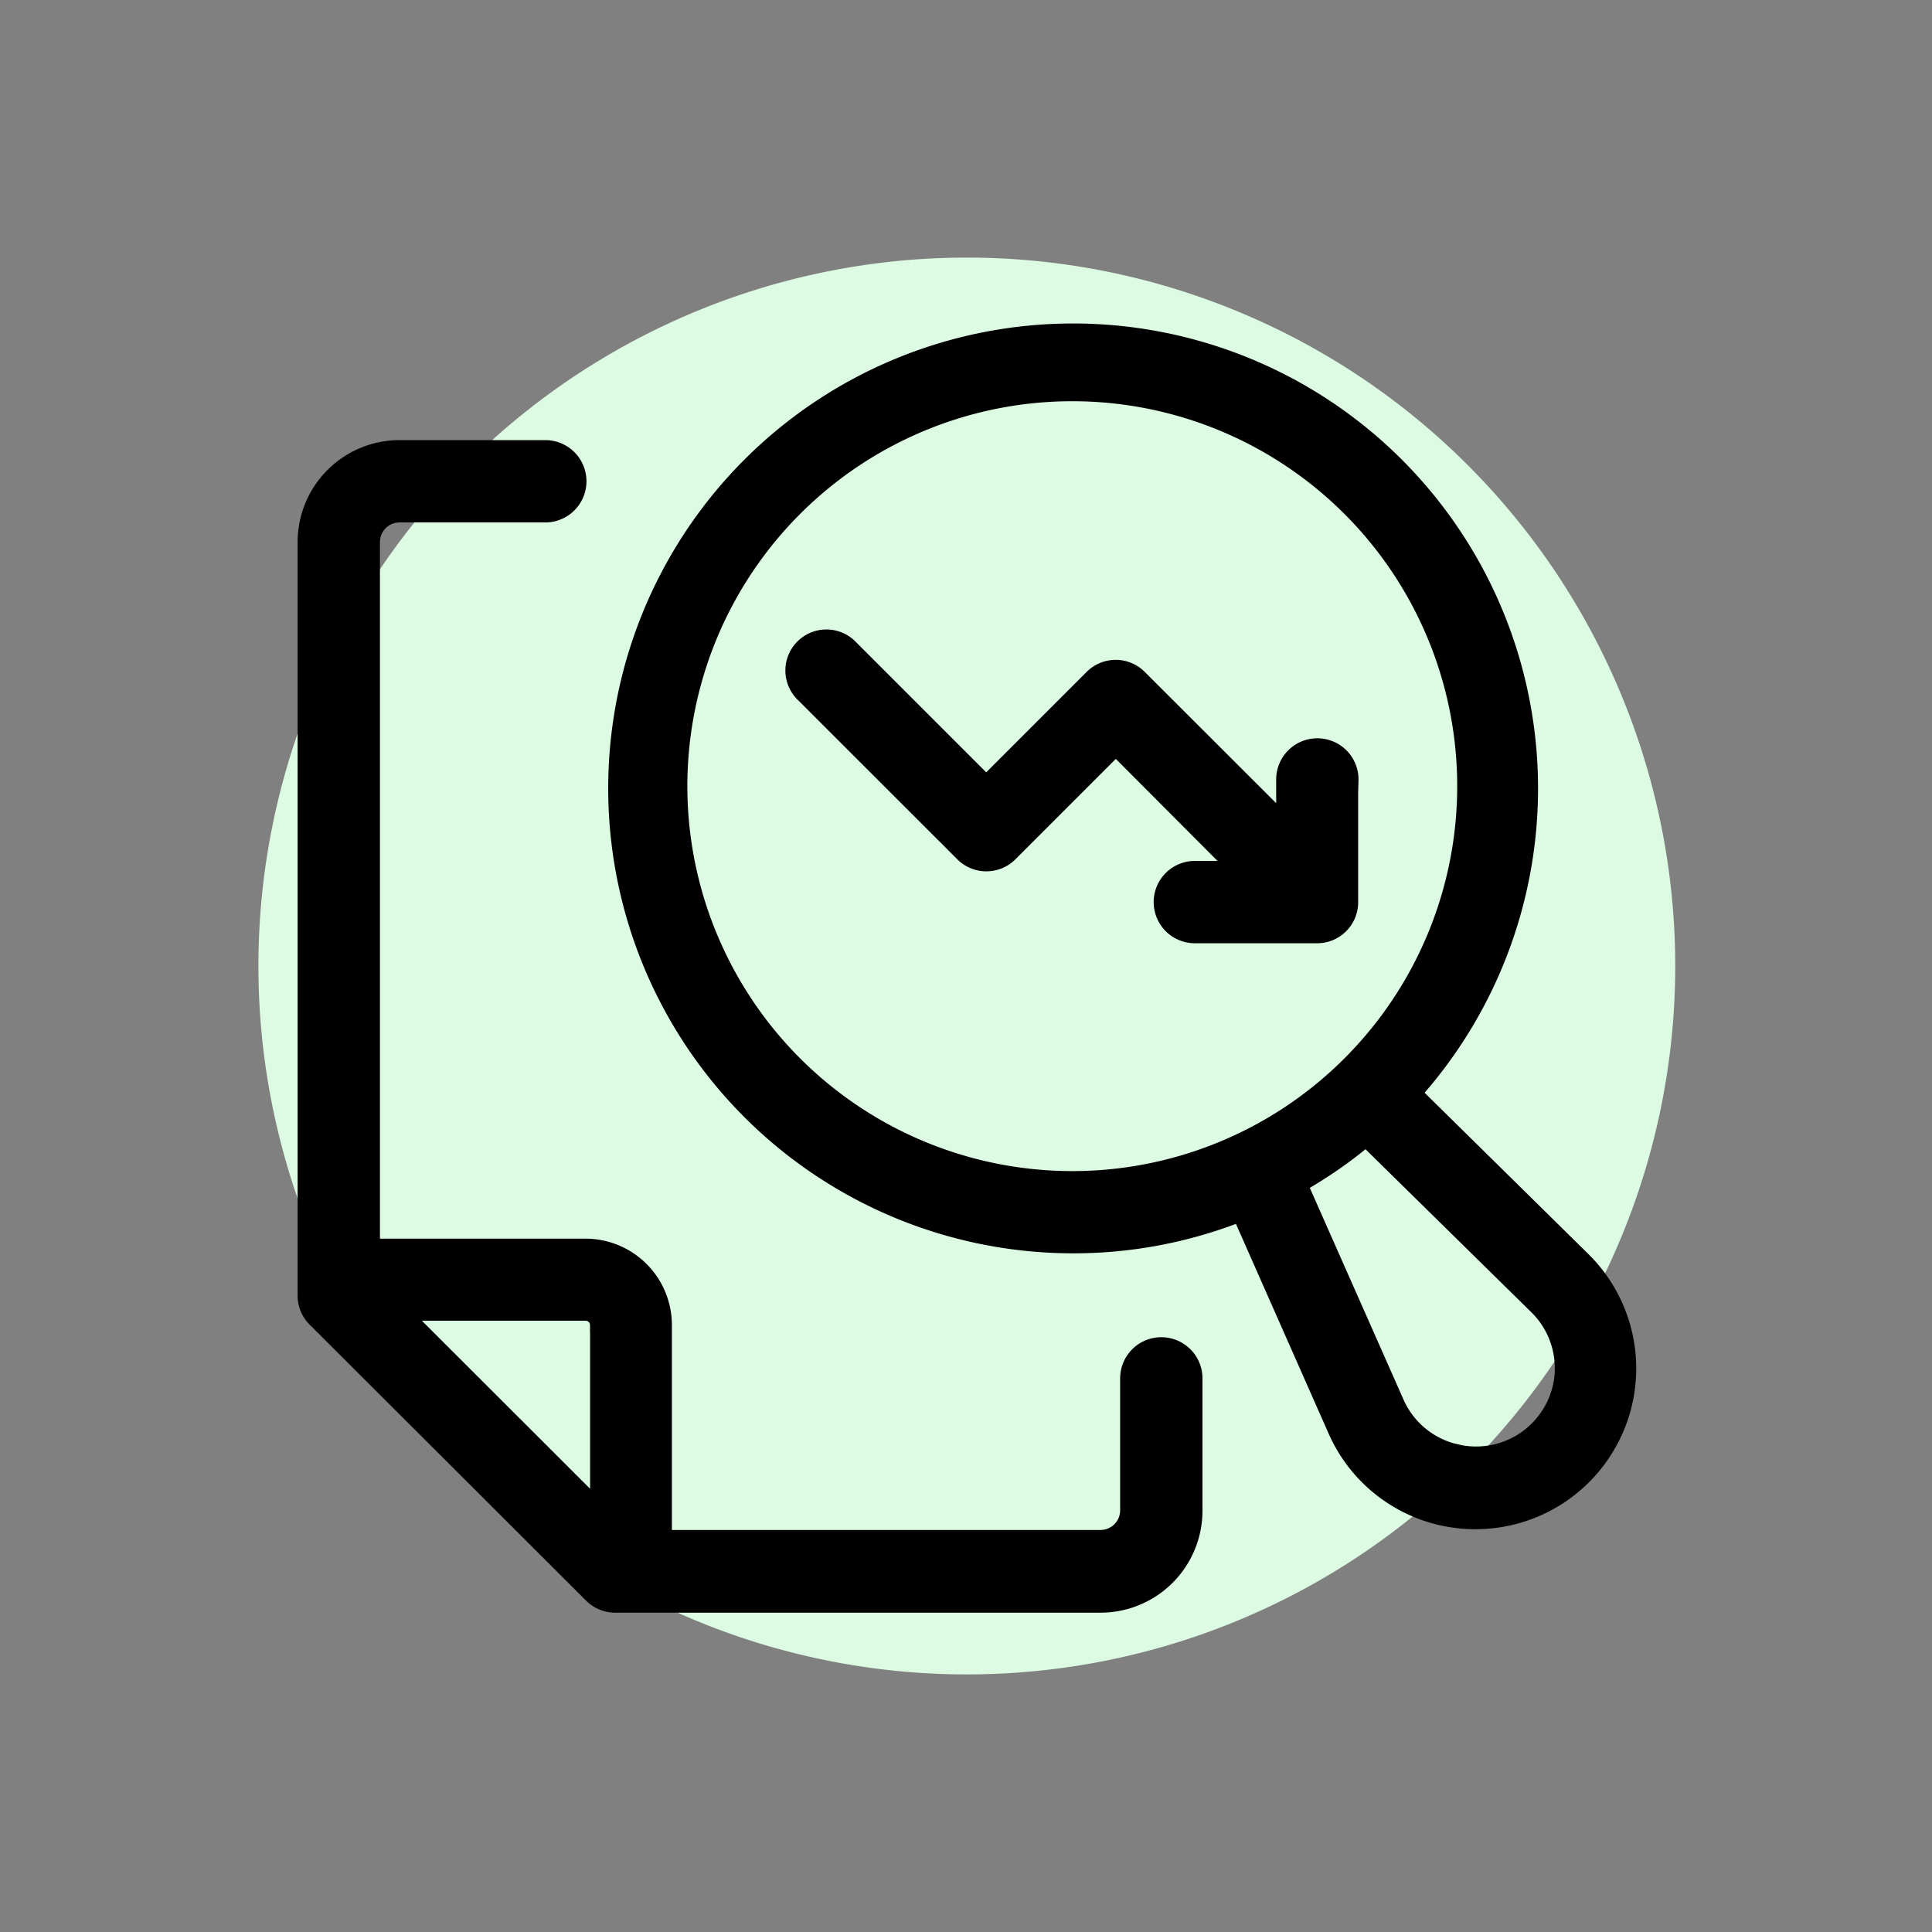
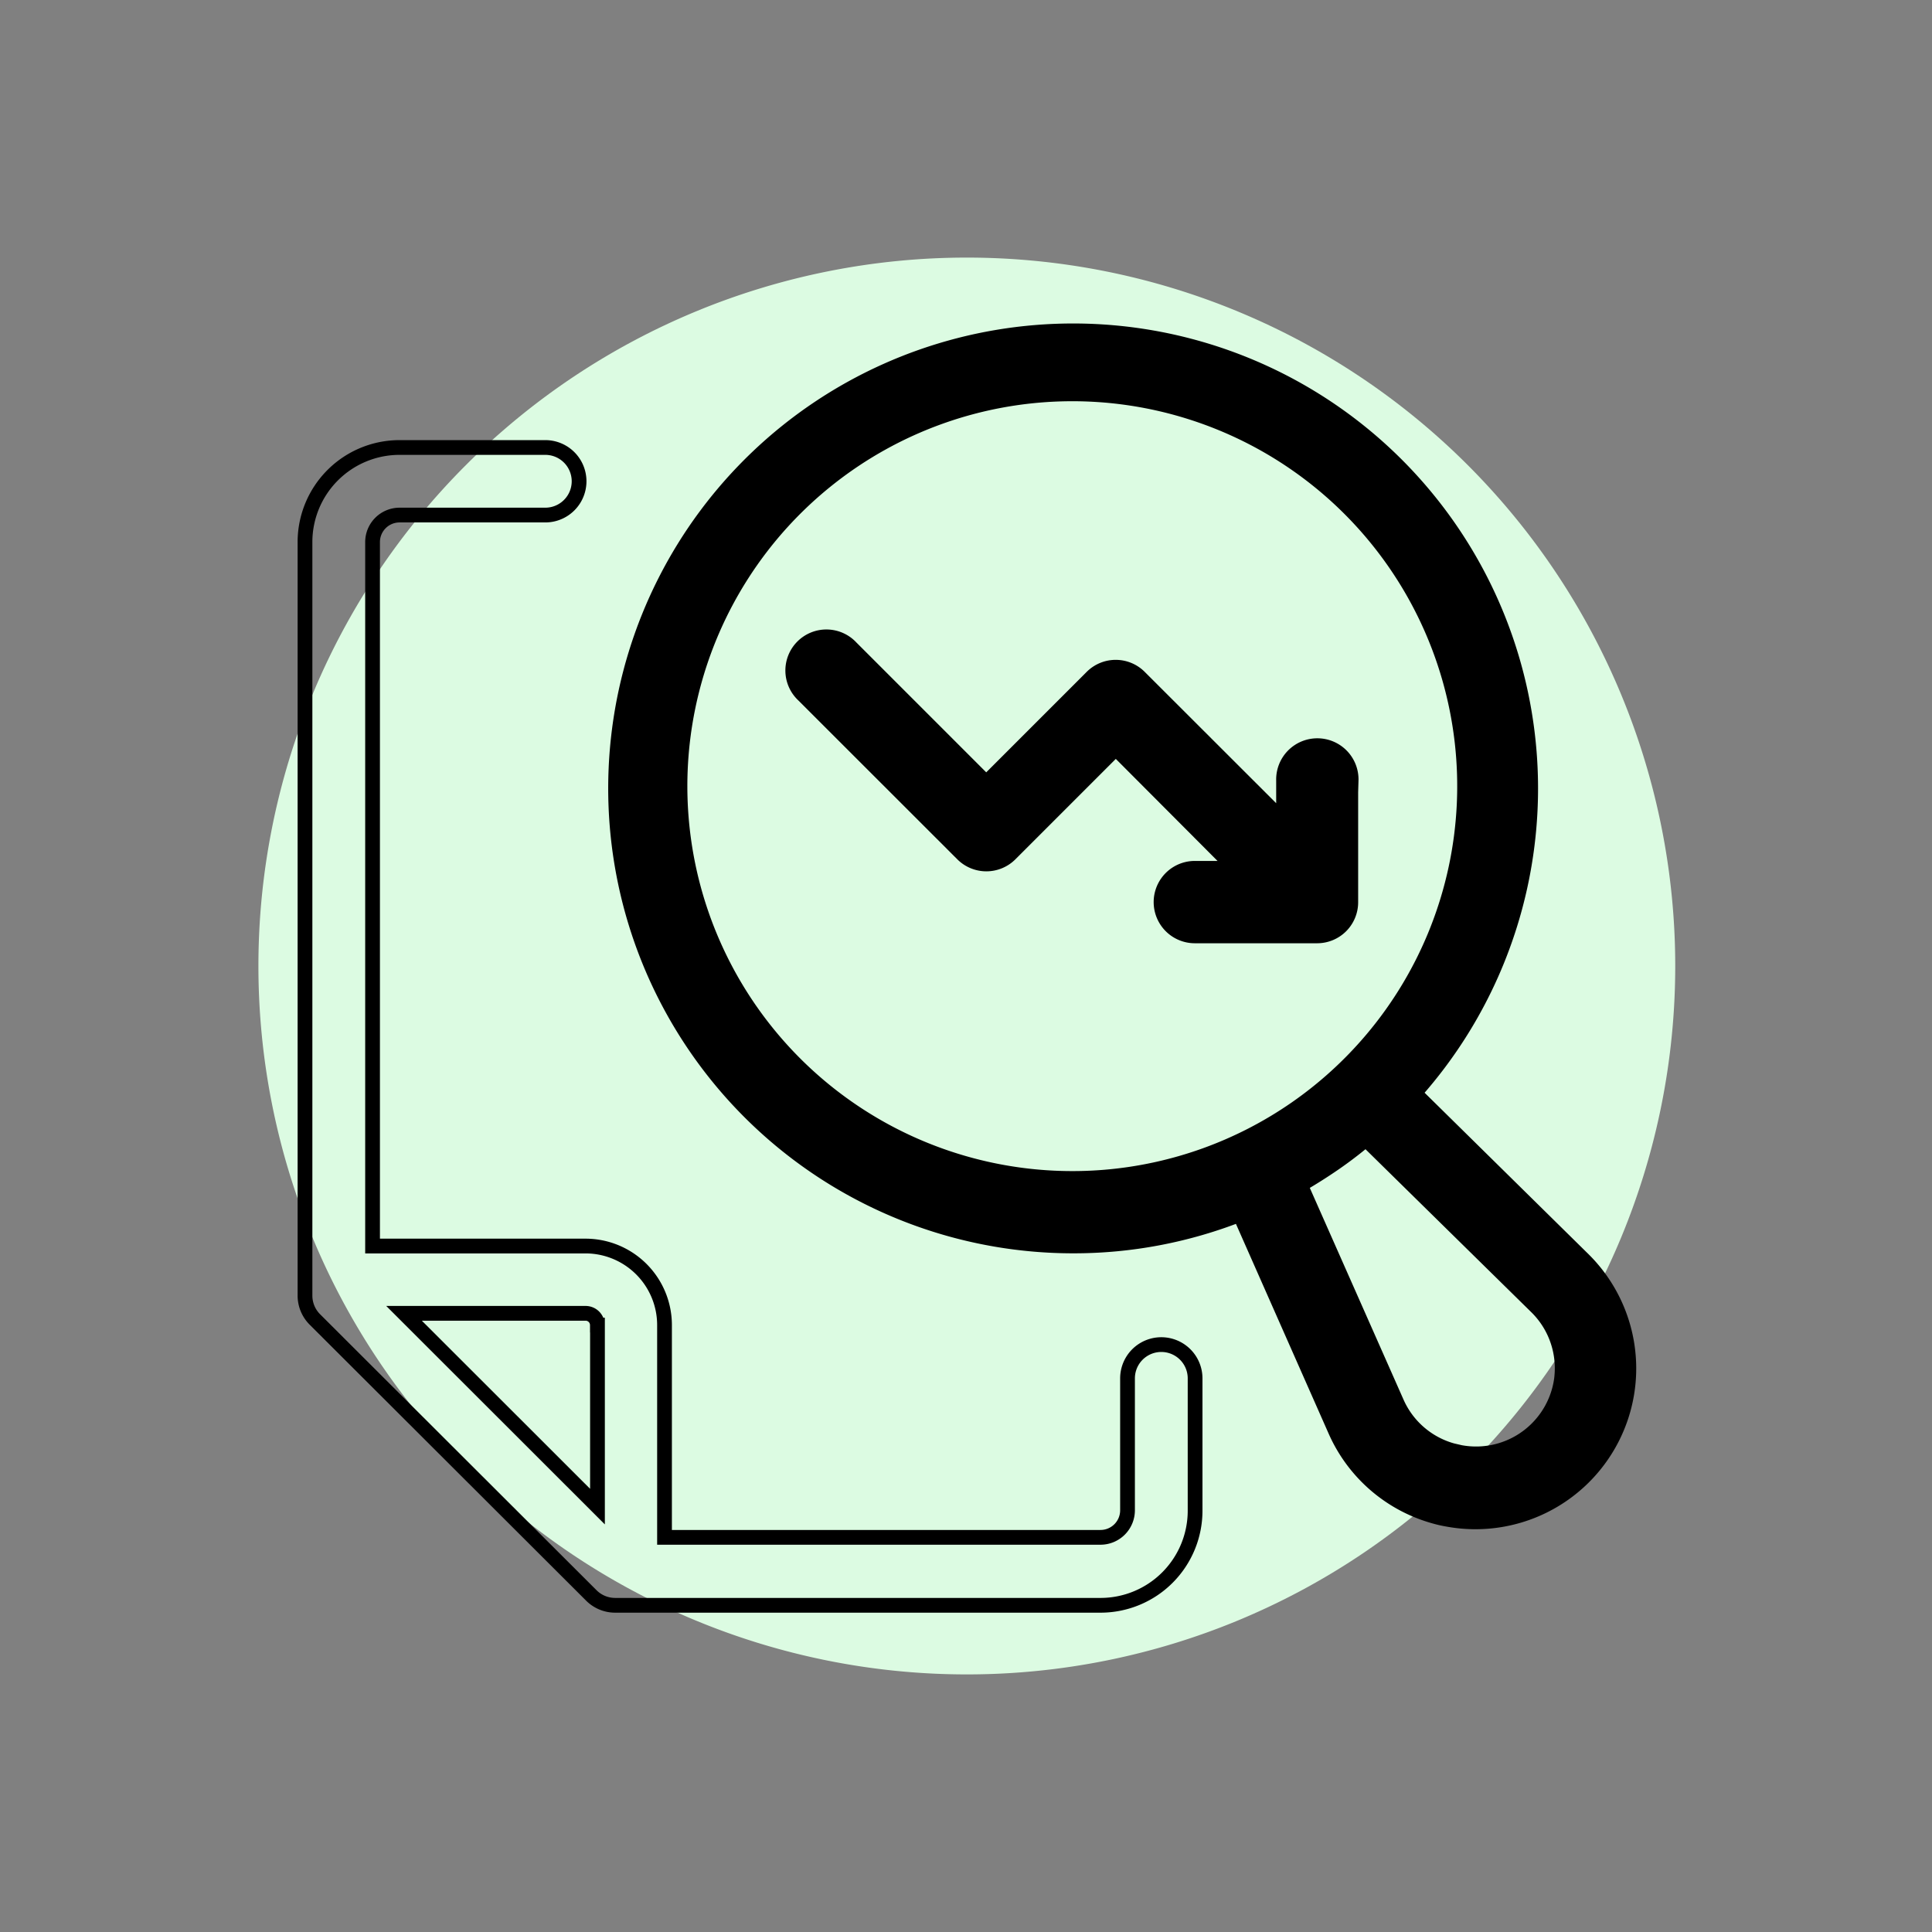
<svg xmlns="http://www.w3.org/2000/svg" width="65.5" height="65.5" viewBox="0 0 65.5 65.5">
  <rect x="0" y="0" width="65.5" height="65.5" fill="#808080" stroke="none" />
  <defs>
    <clipPath id="clip-path">
      <rect id="Rectángulo_4426" data-name="Rectángulo 4426" width="65.5" height="65.5" fill="#cae7e7" />
    </clipPath>
    <clipPath id="clip-path-2">
      <rect id="Rectángulo_4427" data-name="Rectángulo 4427" width="65.5" height="65.5" fill="none" />
    </clipPath>
  </defs>
  <g id="Grupo_9738" data-name="Grupo 9738" transform="translate(0.166)">
    <g id="Grupo_9703" data-name="Grupo 9703" transform="translate(-0.166)">
      <g id="Grupo_9702" data-name="Grupo 9702" transform="translate(0)" clip-path="url(#clip-path)">
        <path id="Trazado_10708" data-name="Trazado 10708" d="M40.017,16A24.017,24.017,0,1,1,16,40.017,24.017,24.017,0,0,1,40.017,16" transform="translate(-7.239 -7.267)" fill="#dcfbe2" />
      </g>
    </g>
    <g id="Grupo_9705" data-name="Grupo 9705" transform="translate(-0.166)">
      <g id="Grupo_9704" data-name="Grupo 9704" transform="translate(0)" clip-path="url(#clip-path-2)">
        <path id="Trazado_10709" data-name="Trazado 10709" d="M70.193,55.841a2.923,2.923,0,0,1-3.442,2.617l-.276-.064h0a2.91,2.91,0,0,1-1.883-1.63l-3.266-7.378q.582-.336,1.14-.72t1.081-.825l5.763,5.665a2.911,2.911,0,0,1,.881,2.336ZM51.223,48.956a13.3,13.3,0,1,1,12.518-4.491A13.293,13.293,0,0,1,51.223,48.956Zm13.97-2.681a15.512,15.512,0,1,0-11.561,5.182,15.394,15.394,0,0,0,5.641-1.067l3.24,7.331h0a5.189,5.189,0,0,0,3.351,2.9,4.236,4.236,0,0,0,.485.109v0a5.2,5.2,0,0,0,4.546-8.839Z" transform="translate(-17.239 -9.216)" />
        <path id="Trazado_10710" data-name="Trazado 10710" d="M70.193,55.841a2.923,2.923,0,0,1-3.442,2.617l-.276-.064h0a2.91,2.91,0,0,1-1.883-1.63l-3.266-7.378q.582-.336,1.14-.72t1.081-.825l5.763,5.665a2.911,2.911,0,0,1,.881,2.336ZM51.223,48.956a13.3,13.3,0,1,1,12.518-4.491A13.293,13.293,0,0,1,51.223,48.956Zm13.97-2.681a15.512,15.512,0,1,0-11.561,5.182,15.394,15.394,0,0,0,5.641-1.067l3.24,7.331h0a5.189,5.189,0,0,0,3.351,2.9,4.236,4.236,0,0,0,.485.109v0a5.2,5.2,0,0,0,4.546-8.839Z" transform="translate(-17.239 -9.216)" fill="none" stroke="#000" stroke-miterlimit="10" stroke-width="0.5" />
-         <path id="Trazado_10711" data-name="Trazado 10711" d="M28.809,57.547V63.7l-6.558-6.553h6.155a.4.4,0,0,1,.4.4ZM28.6,66.711a1.142,1.142,0,0,0,.807.335H45.863a3.207,3.207,0,0,0,3.207-3.207V59.353a1.145,1.145,0,0,0-2.291,0v4.473a.917.917,0,0,1-.916.916H31.082v-7.2a2.68,2.68,0,0,0-2.676-2.676H21.184V31a.916.916,0,0,1,.916-.916h4.94a1.145,1.145,0,0,0,0-2.291H22.1A3.207,3.207,0,0,0,18.893,31V56.548a1.143,1.143,0,0,0,.335.807Z" transform="translate(-8.553 -12.622)" />
        <path id="Trazado_10712" data-name="Trazado 10712" d="M28.809,57.547V63.7l-6.558-6.553h6.155a.4.4,0,0,1,.4.4ZM28.6,66.711a1.142,1.142,0,0,0,.807.335H45.863a3.207,3.207,0,0,0,3.207-3.207V59.353a1.145,1.145,0,0,0-2.291,0v4.473a.917.917,0,0,1-.916.916H31.082v-7.2a2.68,2.68,0,0,0-2.676-2.676H21.184V31a.916.916,0,0,1,.916-.916h4.94a1.145,1.145,0,0,0,0-2.291H22.1A3.207,3.207,0,0,0,18.893,31V56.548a1.143,1.143,0,0,0,.335.807Z" transform="translate(-8.553 -12.622)" fill="none" stroke="#000" stroke-miterlimit="10" stroke-width="0.5" />
        <path id="Trazado_10713" data-name="Trazado 10713" d="M68.115,44.41v4.151a1.14,1.14,0,0,1-1.14,1.14H62.828a1.145,1.145,0,0,1,0-2.291H64.2l-4.051-4.063-3.583,3.583a1.143,1.143,0,0,1-1.612,0l-5.393-5.39a1.141,1.141,0,1,1,1.613-1.612l4.582,4.582,3.583-3.583a1.14,1.14,0,0,1,1.613,0l4.884,4.879V44.432a1.146,1.146,0,1,1,2.291,0Z" transform="translate(-22.32 -17.972)" />
        <path id="Trazado_10714" data-name="Trazado 10714" d="M68.115,44.41v4.151a1.14,1.14,0,0,1-1.14,1.14H62.828a1.145,1.145,0,0,1,0-2.291H64.2l-4.051-4.063-3.583,3.583a1.143,1.143,0,0,1-1.612,0l-5.393-5.39a1.141,1.141,0,1,1,1.613-1.612l4.582,4.582,3.583-3.583a1.14,1.14,0,0,1,1.613,0l4.884,4.879V44.432a1.146,1.146,0,1,1,2.291,0Z" transform="translate(-22.32 -17.972)" fill="none" stroke="#000" stroke-miterlimit="10" stroke-width="0.5" />
      </g>
    </g>
  </g>
</svg>